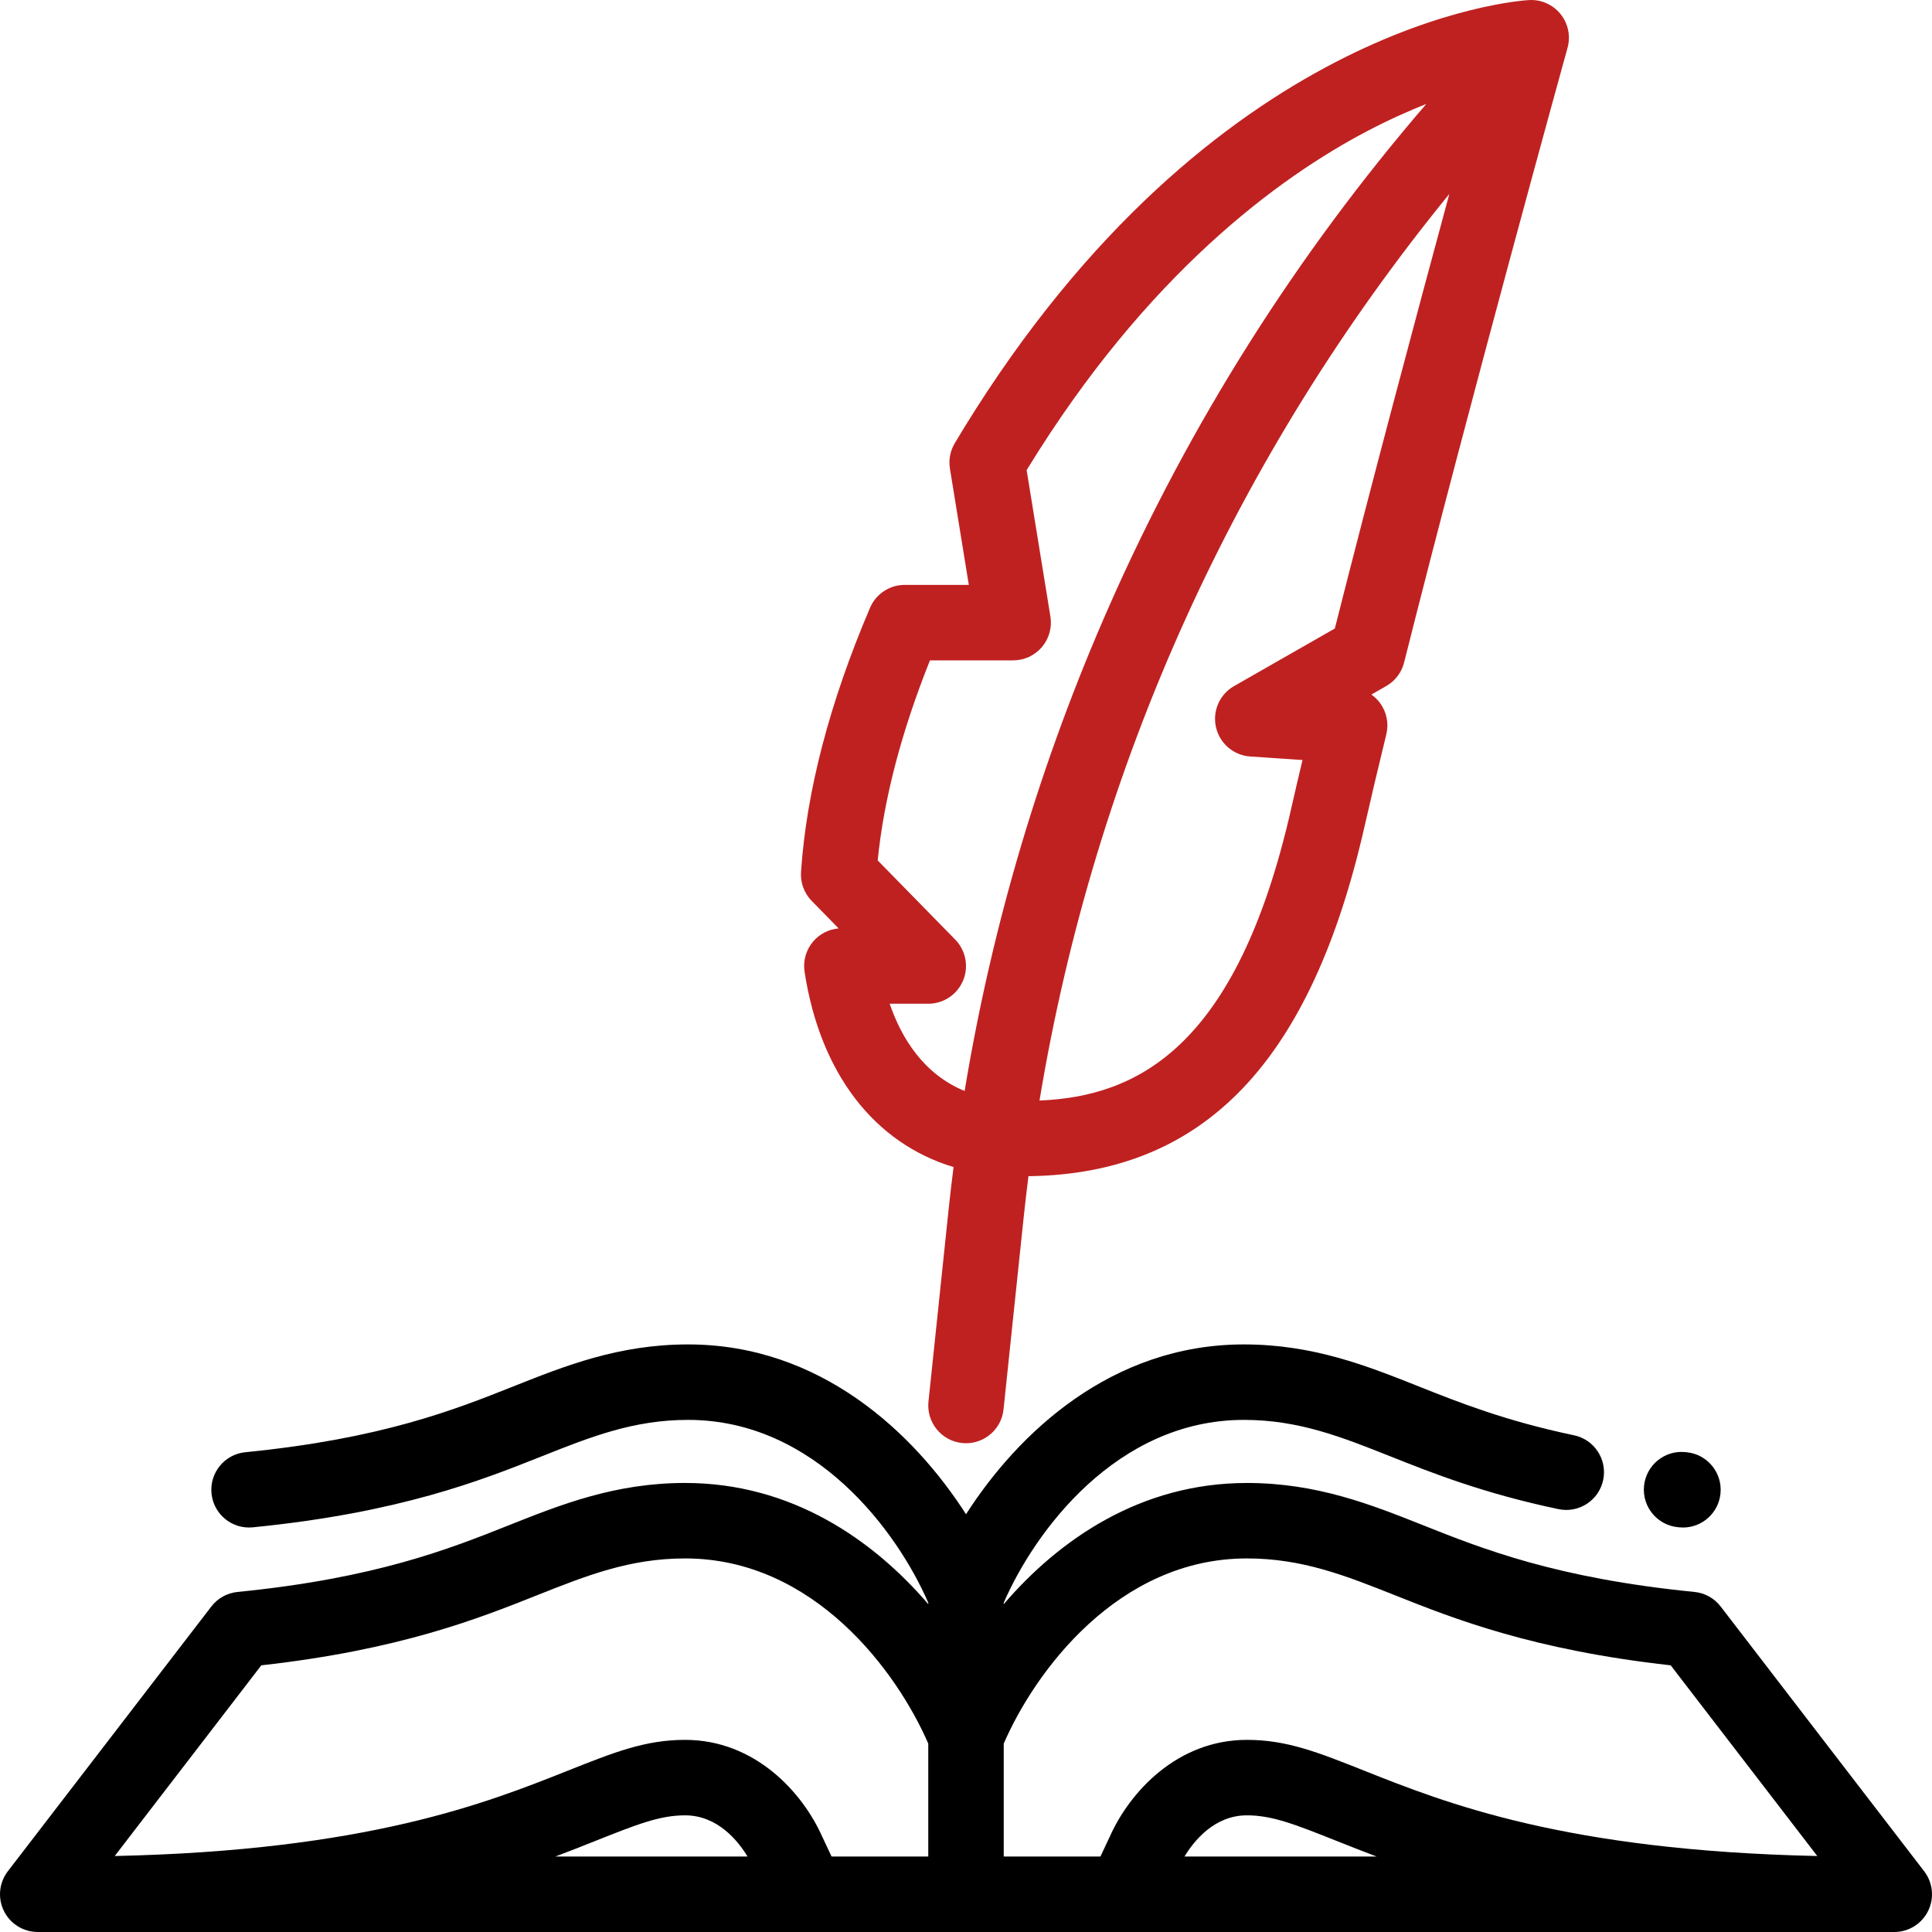
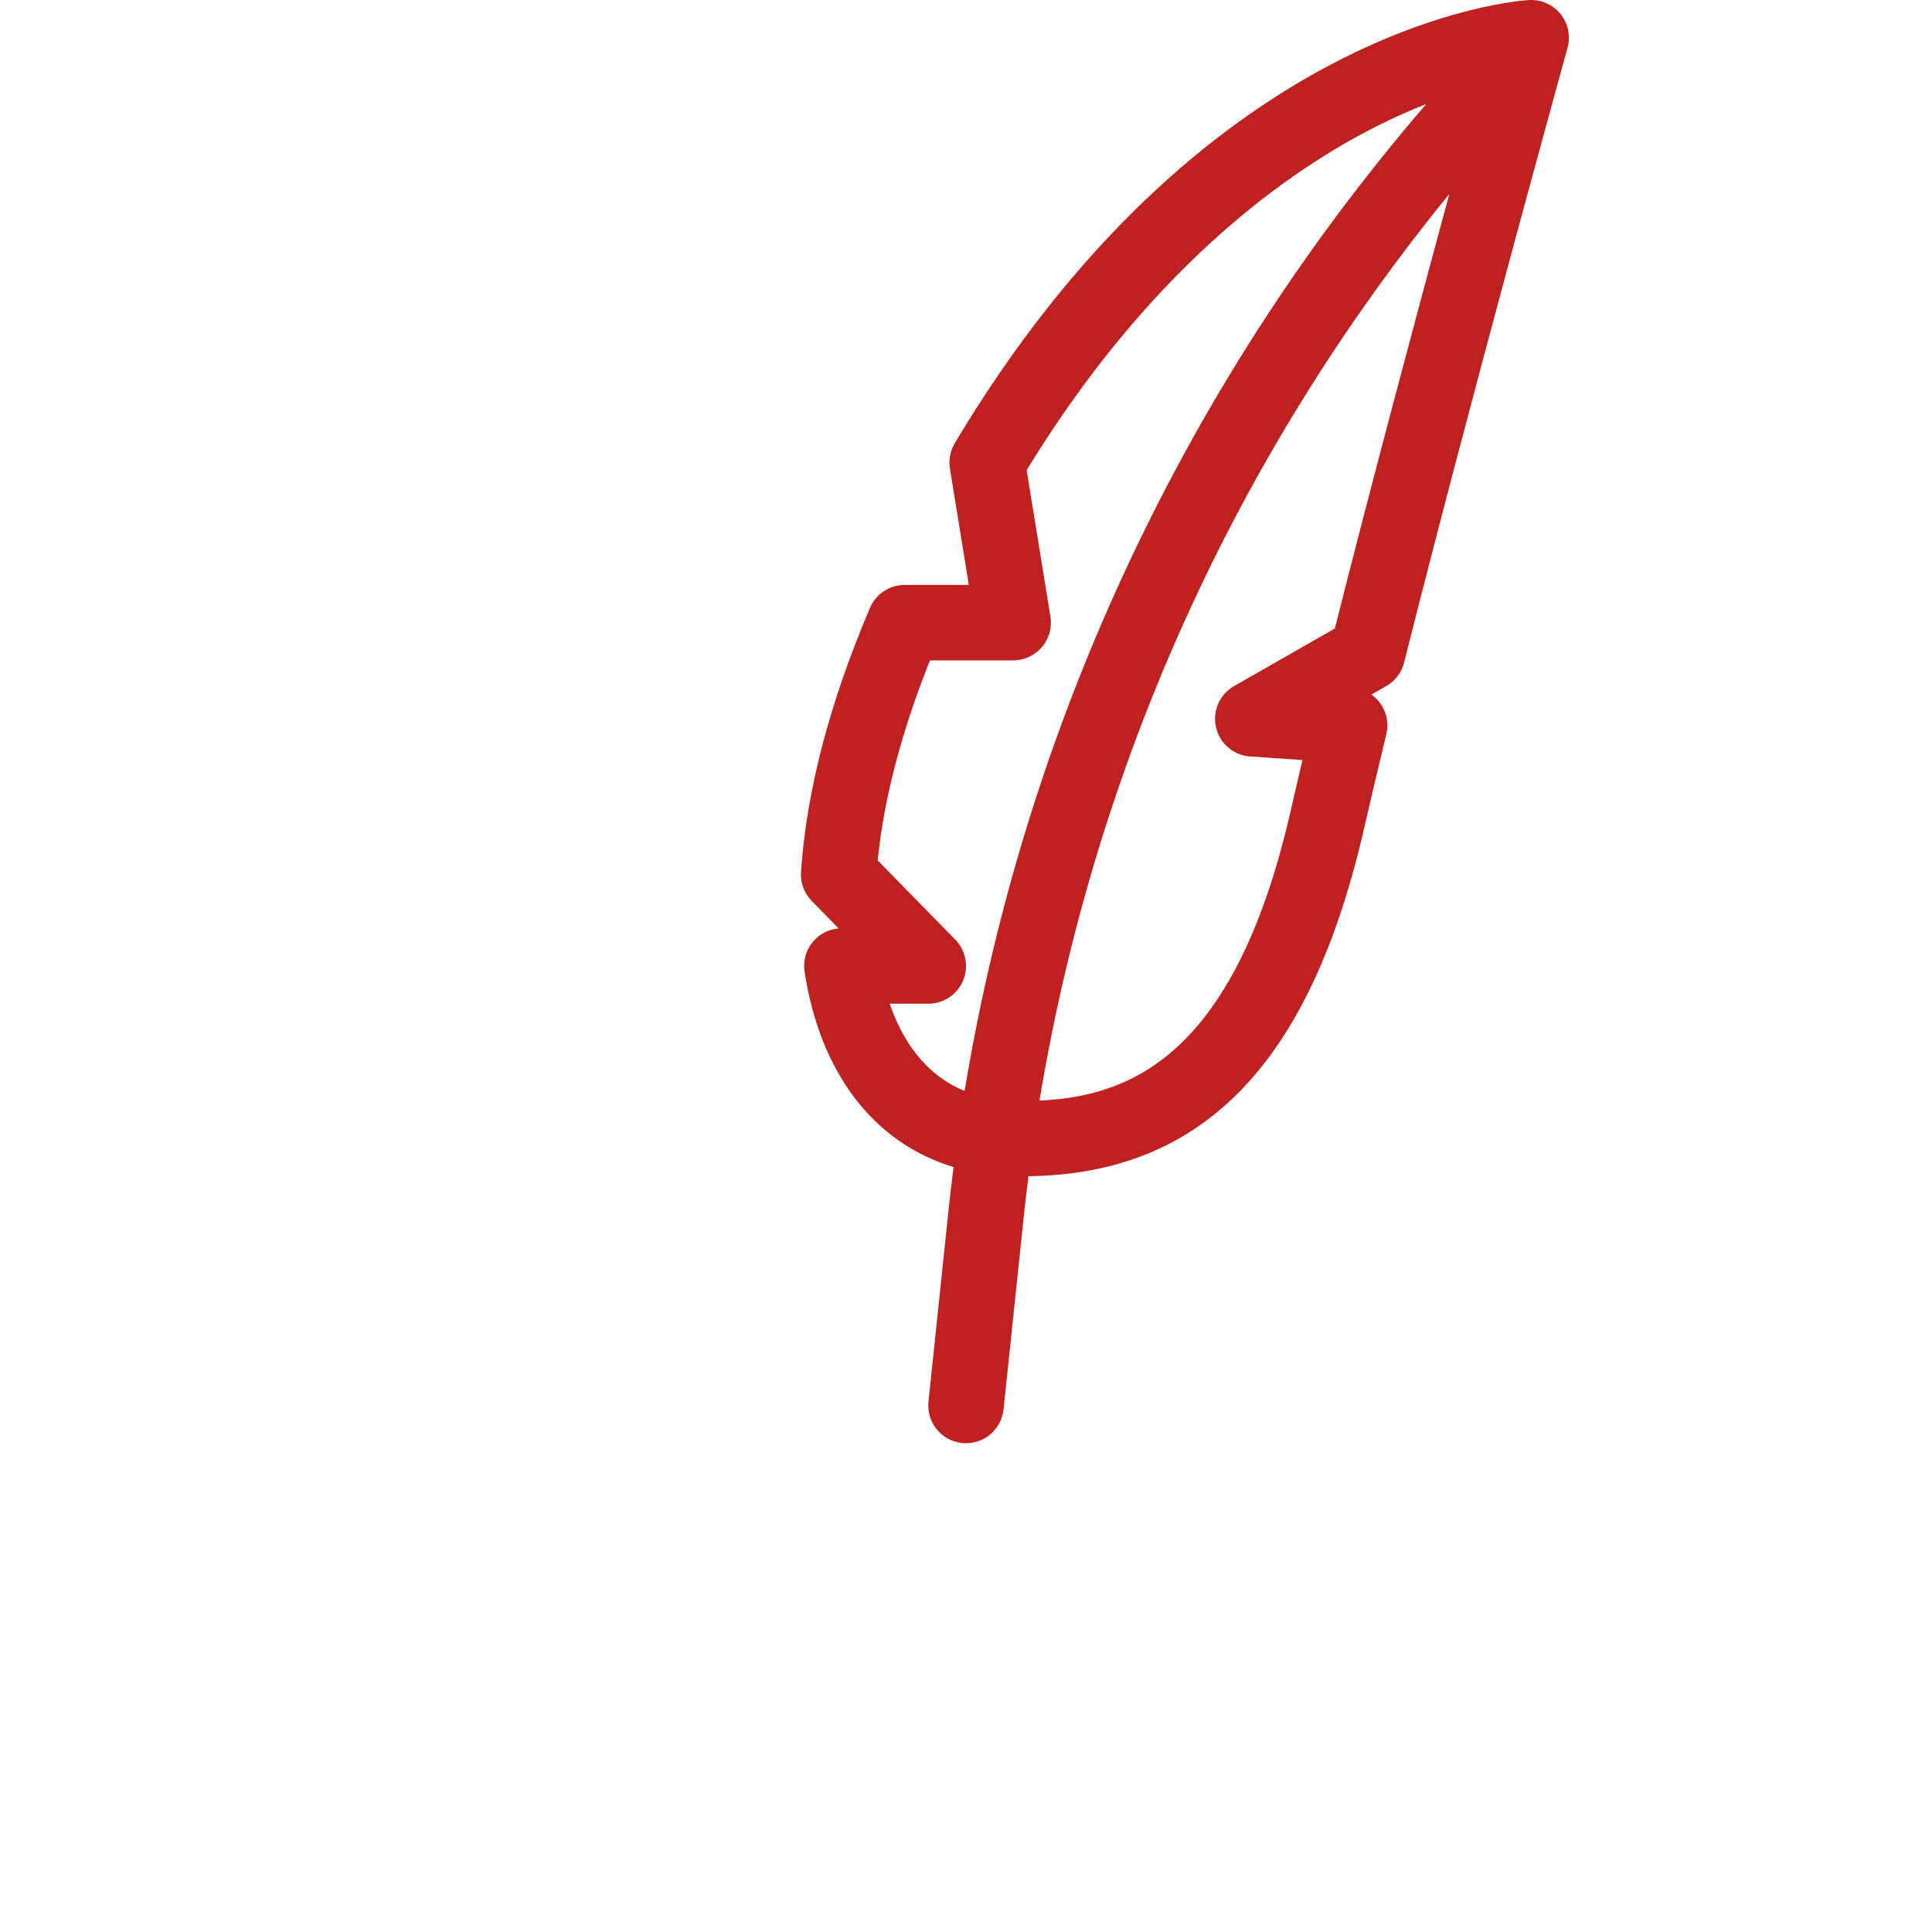
<svg xmlns="http://www.w3.org/2000/svg" version="1.1" id="Layer_1" x="0px" y="0px" width="512px" height="512px" viewBox="0 0 512 512" enable-background="new 0 0 512 512" xml:space="preserve">
-   <path d="M509.926,495.906l-53.934-70.164c-1.68-2.191-4.191-3.586-6.941-3.859c-36.59-3.629-56.125-11.398-71.828-17.645  c-13.891-5.523-28.25-11.234-46.781-11.234c-28.227,0-49.805,15.051-64.441,32.109v-0.371c8.152-18.797,29.883-48.457,63.641-48.457  c14.523,0,25.832,4.5,38.938,9.711c10.934,4.348,24.543,9.762,44.438,13.941c5.406,1.137,10.707-2.324,11.844-7.73  c1.133-5.402-2.328-10.707-7.73-11.84c-18.215-3.828-30.402-8.676-41.164-12.957c-13.75-5.469-27.969-11.125-46.324-11.125  c-35.145,0-59.879,23.551-73.641,45c-13.762-21.449-38.496-45-73.645-45c-18.352,0-32.574,5.656-46.328,11.129  c-15.52,6.172-34.836,13.855-71.016,17.441c-5.496,0.547-9.508,5.441-8.965,10.938c0.547,5.496,5.445,9.508,10.941,8.965  c38.977-3.867,60.625-12.477,76.434-18.762c13.098-5.211,24.41-9.711,38.934-9.711c33.762,0,55.496,29.664,63.645,48.461v0.367  C231.36,408.055,209.785,393,181.555,393c-18.527,0-32.891,5.715-46.789,11.242c-15.695,6.242-35.227,14.012-71.82,17.641  c-2.746,0.273-5.258,1.668-6.941,3.859l-53.93,70.164c-2.324,3.02-2.727,7.098-1.043,10.516C2.715,509.836,6.192,512,10,512h492  c3.809,0,7.285-2.164,8.969-5.578C512.653,503.004,512.25,498.926,509.926,495.906z M330.442,413  c14.699,0,26.141,4.551,39.398,9.824c15.375,6.117,36.223,14.406,72.91,18.504l38.844,50.535  c-66.832-1.441-98.551-14.059-119.961-22.574c-12.426-4.941-20.633-8.207-31.191-8.207c-18.48,0-31.148,13.871-36.398,25.785  c-0.047,0.094-0.094,0.188-0.141,0.285L291.625,492H266v-29.926C274.242,443.051,296.246,413,330.442,413z M69.25,441.328  c36.688-4.098,57.531-12.391,72.918-18.508c13.246-5.27,24.691-9.82,39.387-9.82c34.195,0,56.203,30.051,64.445,49.074V492h-25.629  l-2.273-4.848c-0.047-0.098-0.094-0.191-0.141-0.285c-5.254-11.914-17.918-25.785-36.398-25.785  c-10.559,0-18.766,3.266-31.191,8.207c-21.41,8.516-53.133,21.133-119.961,22.574L69.25,441.328z M157.762,487.871  c11.008-4.379,17.07-6.789,23.793-6.789c8.629,0,14.047,6.789,16.547,10.918H147.18  C150.985,490.566,154.485,489.176,157.762,487.871z M313.899,492c2.5-4.129,7.918-10.918,16.543-10.918  c6.727,0,12.789,2.41,23.801,6.793c3.273,1.301,6.777,2.691,10.578,4.125H313.899z" />
-   <path d="M444.656,404.723l0.363,0.035c0.332,0.031,0.664,0.051,0.988,0.051c5.086,0,9.434-3.859,9.941-9.023  c0.539-5.496-3.477-10.391-8.973-10.93l-0.355-0.035c-5.496-0.547-10.391,3.473-10.934,8.969S439.16,404.18,444.656,404.723z" />
  <path fill="#BF2121" d="M222.246,246.039c-2.598,0.223-5.023,1.453-6.734,3.449c-1.902,2.215-2.738,5.148-2.297,8.031  c4.145,26.996,18.512,45.441,39.488,51.766c-0.48,3.781-0.926,7.566-1.324,11.363l-5.324,50.777  c-0.574,5.492,3.41,10.414,8.902,10.988c0.355,0.039,0.707,0.055,1.055,0.055c5.055,0,9.395-3.816,9.934-8.957l5.324-50.777  c0.387-3.691,0.82-7.367,1.281-11.035c46.516-0.574,74.914-30.234,89.129-92.949c1.582-6.977,3.5-15.102,5.707-24.152  c0.699-2.867,0.098-5.895-1.648-8.277c-0.648-0.883-1.43-1.645-2.305-2.262l3.934-2.25c2.363-1.348,4.074-3.605,4.734-6.246  c17.473-69.531,43.051-161.965,43.309-162.891c0.863-3.109,0.172-6.441-1.855-8.949c-2.023-2.512-5.148-3.898-8.355-3.703  c-3.387,0.191-83.723,5.996-149.758,113.43c-0.82,1.332-1.617,2.652-2.406,3.977c-1.215,2.023-1.672,4.414-1.297,6.742L256.746,155  h-16.98c-4.008,0-7.625,2.391-9.199,6.074c-10.707,25.09-16.859,48.641-18.289,70.008c-0.191,2.84,0.84,5.629,2.832,7.664  L222.246,246.039z M353.746,166.559l-26.707,15.262c-3.828,2.188-5.773,6.625-4.785,10.922s4.676,7.441,9.074,7.738l13.848,0.93  c-1.102,4.641-2.105,8.957-3.004,12.918c-14.434,63.688-41.09,76.262-66.691,77.324C290.153,203.18,327.281,121.02,384.09,51.398  C375.364,83.586,363.453,128.125,353.746,166.559z M246.449,175.004H268.5c2.93,0,5.715-1.289,7.617-3.523  c1.898-2.234,2.723-5.188,2.254-8.082l-6.301-38.809c0.133-0.223,0.27-0.441,0.406-0.664c31.527-51.293,66.285-76.82,89.891-89.203  c5.59-2.934,10.832-5.281,15.617-7.172c-34.41,39.953-62.645,84.613-83.965,132.898c-18.199,41.211-31.059,84.367-38.383,128.672  c-10.891-4.461-16.73-14.008-19.863-23.121H246c4.027,0,7.66-2.414,9.219-6.125c1.559-3.707,0.742-7.992-2.074-10.871  l-20.547-20.984C234.215,211.77,238.864,193.98,246.449,175.004z" />
</svg>